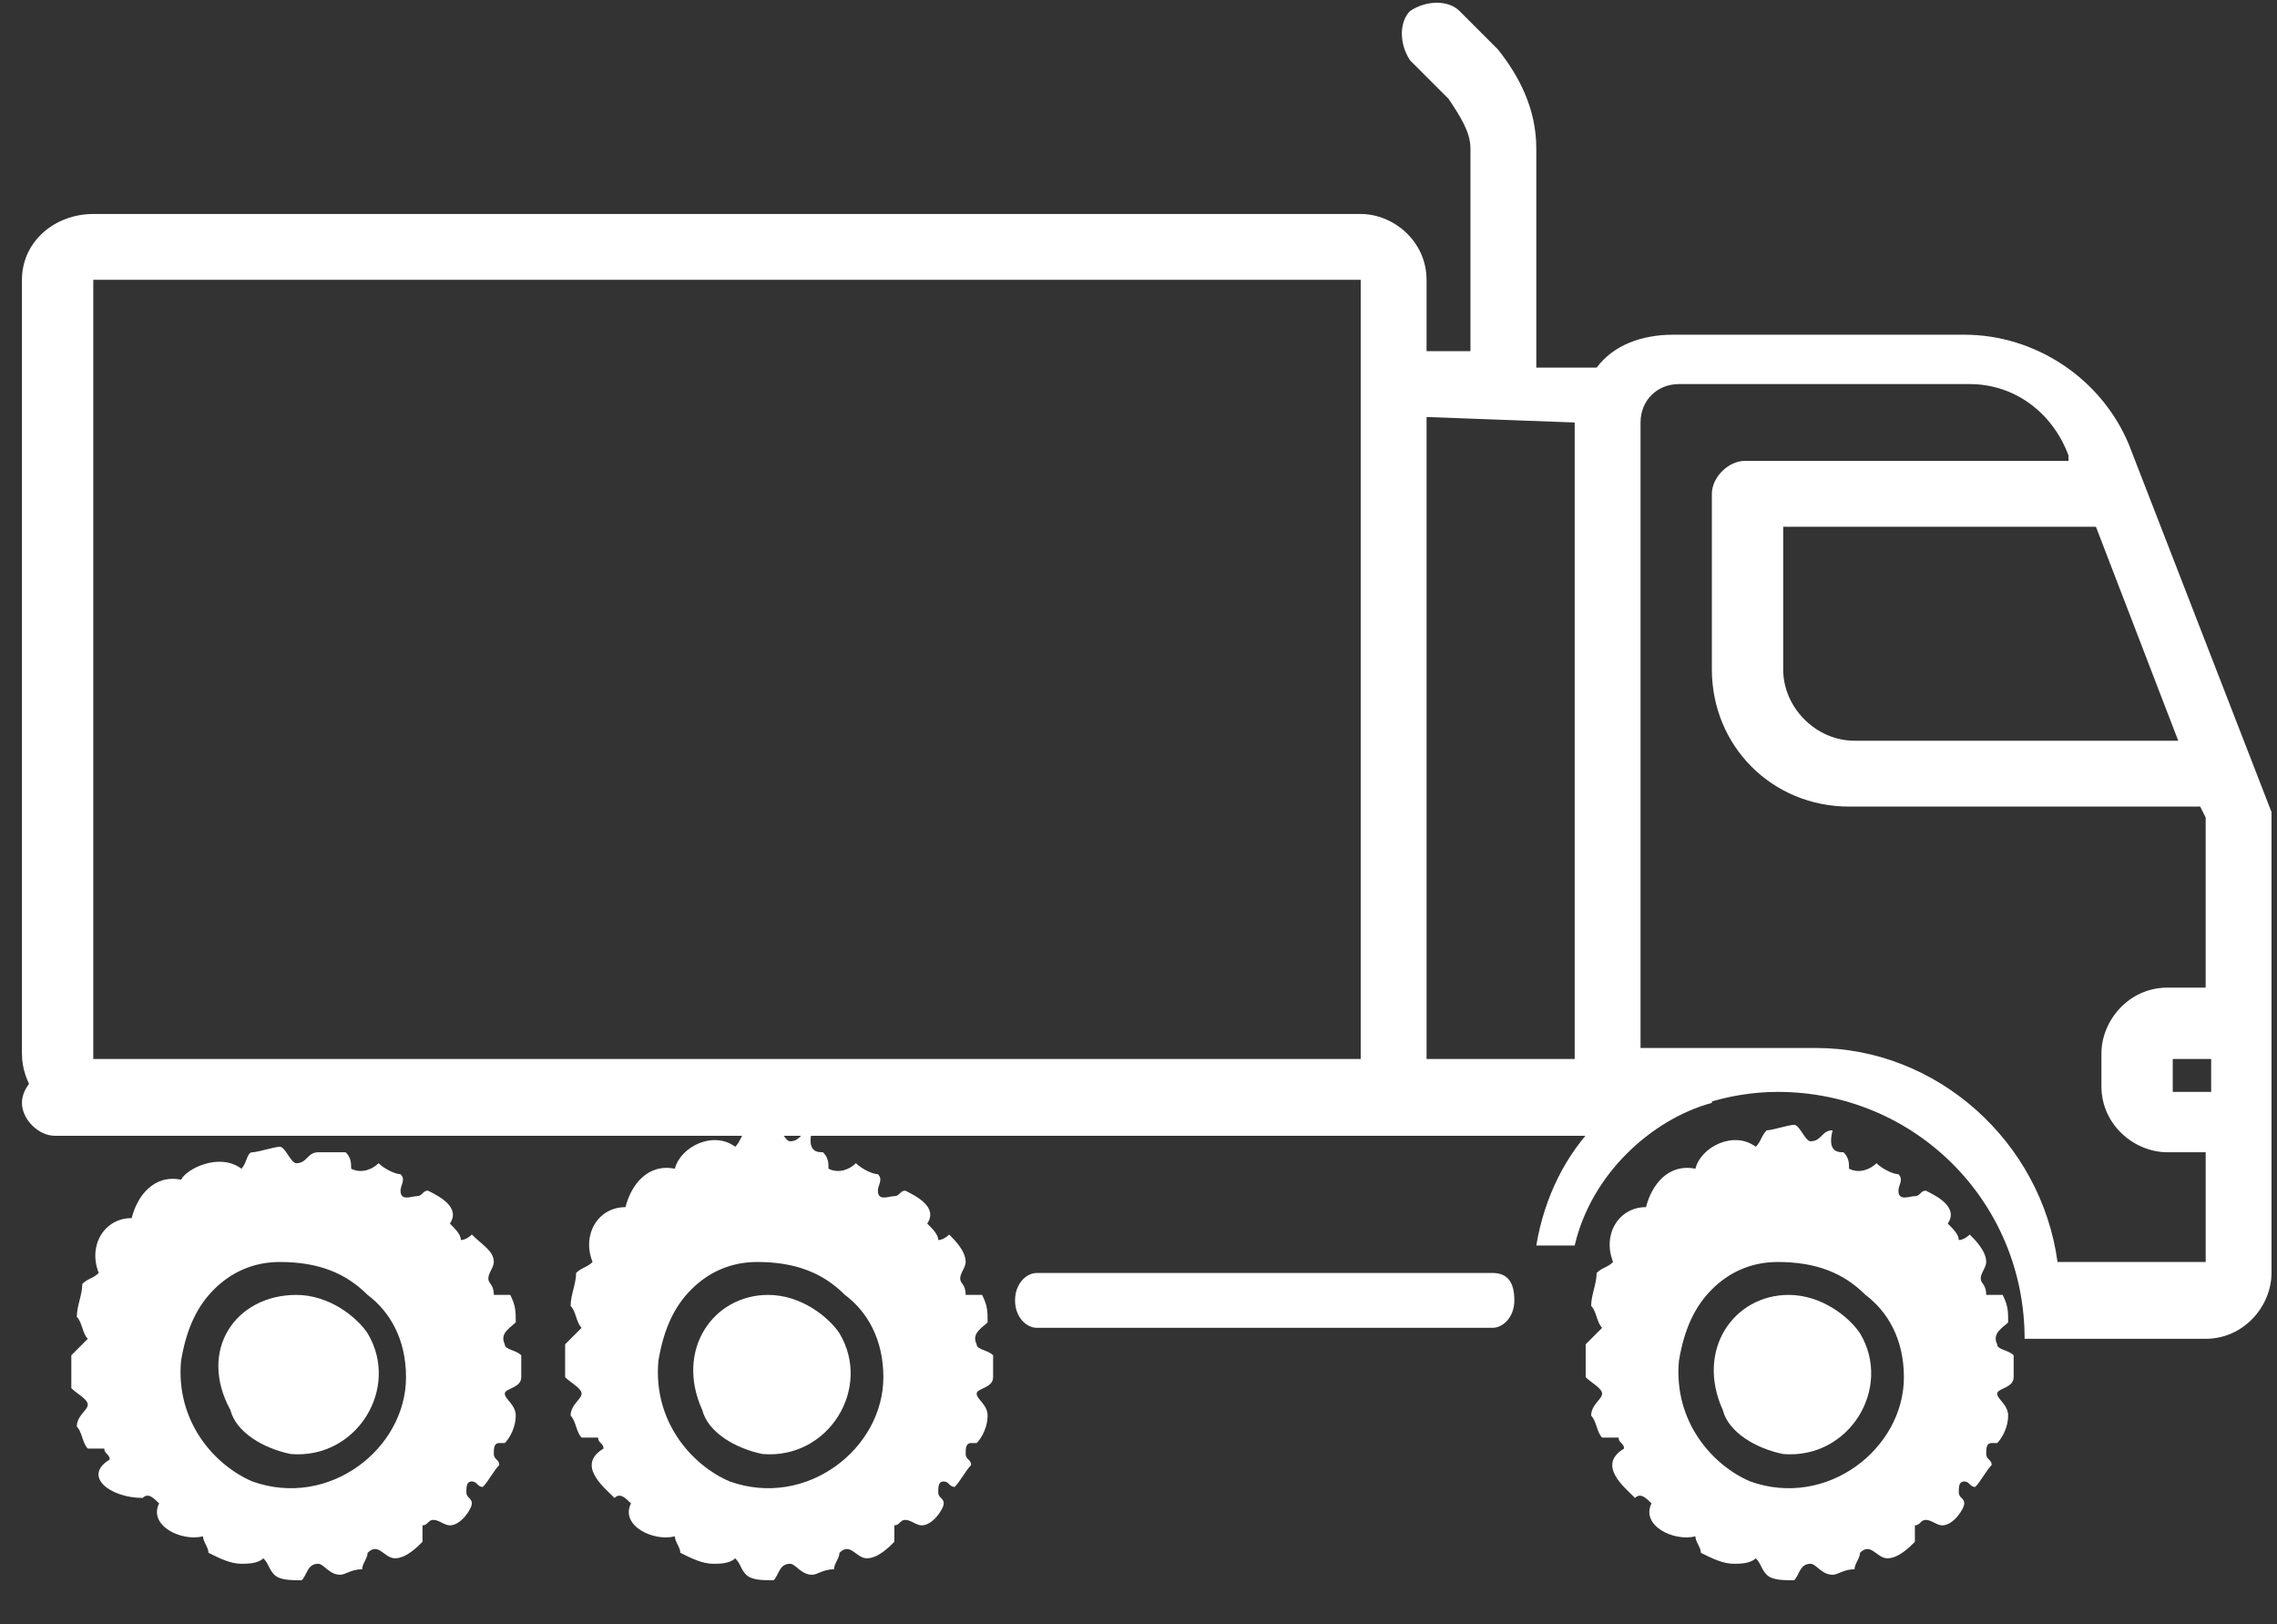
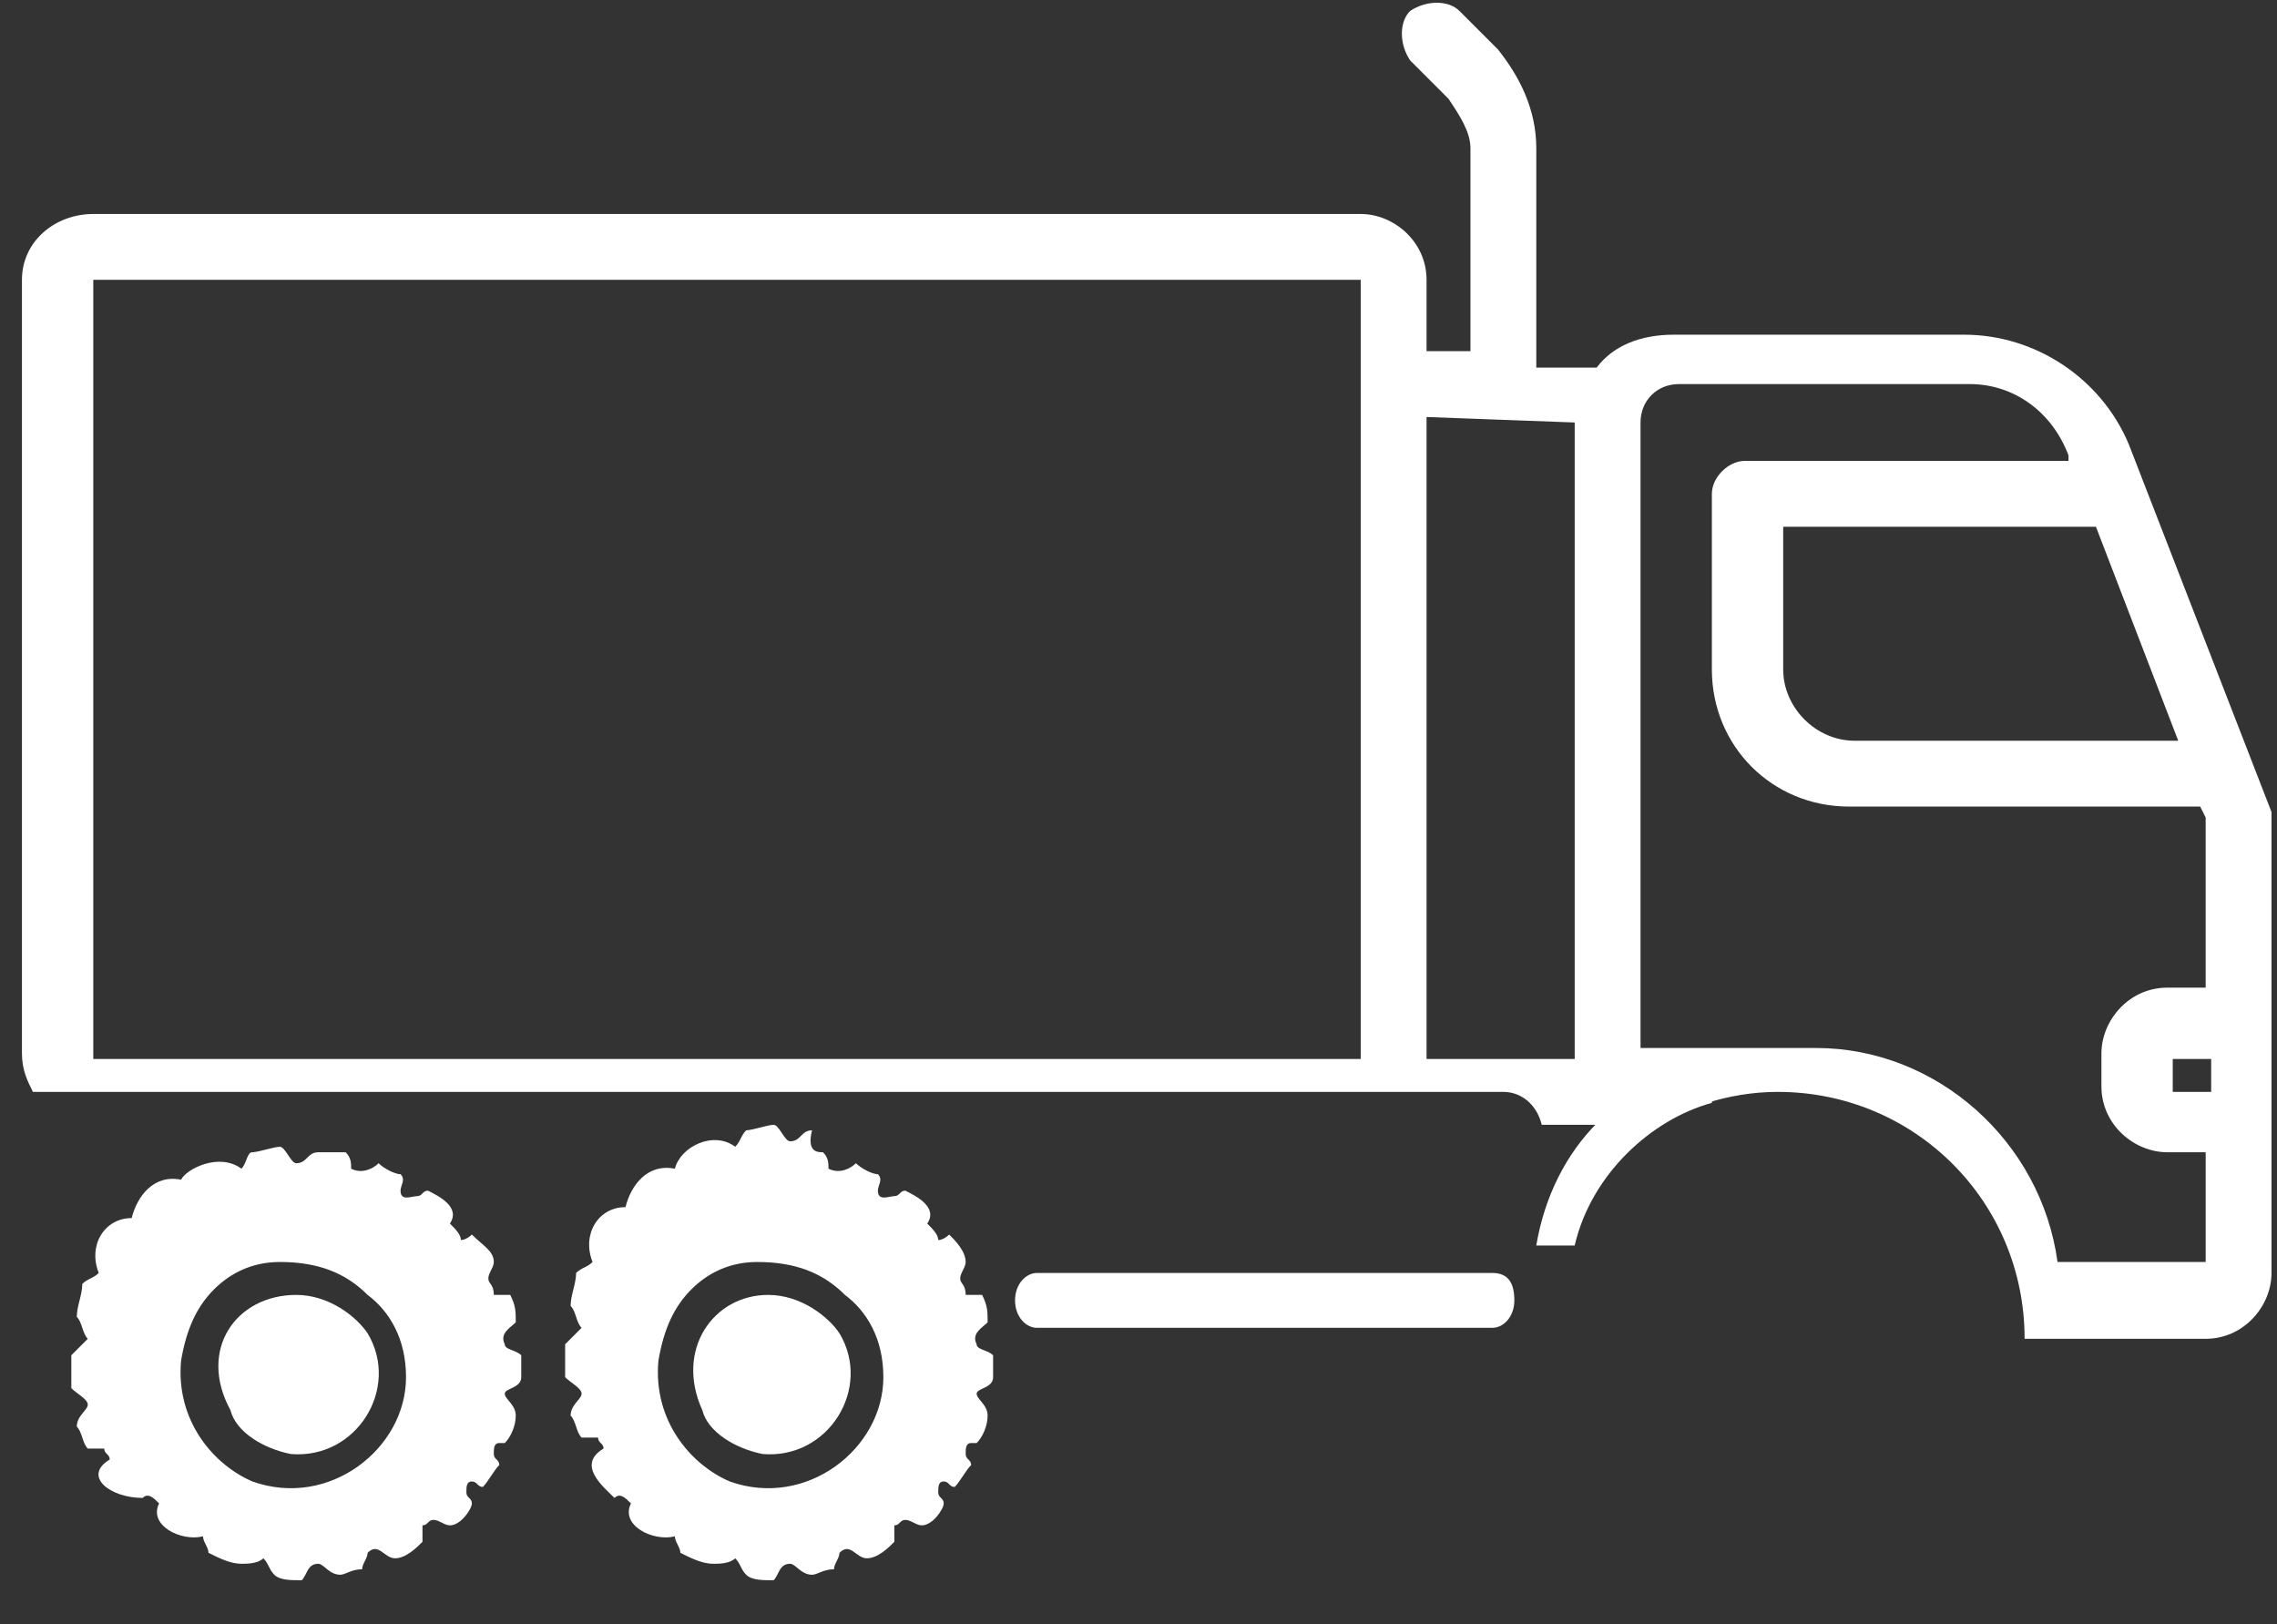
<svg xmlns="http://www.w3.org/2000/svg" version="1.1" id="Calque_1" x="0px" y="0px" viewBox="0 0 41.5 29.6" style="enable-background:new 0 0 41.5 29.6;" xml:space="preserve">
  <rect x="0" y="0" width="41.5" height="29.6" fill="#333333" stroke="none" />
  <g>
    <path style="fill:#FFFFFF;" d="M36.9,24.4L36.9,24.4h0.6l0,0h0.1h2.6c0.7,0,1.2-0.6,1.2-1.2v-8.4l0,0l0,0l0,0l0,0l0,0l0,0l0,0l0,0   l-2.6-6.7c-0.5-1.2-1.7-2-3-2h-5.3c-0.6,0-1.1,0.2-1.4,0.6H28v-4c0-0.7-0.3-1.3-0.7-1.8l-0.7-0.7C26.4,0,26,0,25.7,0.2   c-0.2,0.2-0.2,0.6,0,0.9l0.7,0.7c0.2,0.3,0.4,0.6,0.4,0.9v3.7H26V5.1c0-0.7-0.6-1.2-1.2-1.2H1.7C1,3.9,0.4,4.4,0.4,5.1v14.1   c0,0.3,0.1,0.5,0.2,0.7h26.8c0.3,0,0.6,0.2,0.7,0.6h2c-0.1,0.1-0.1,0.1-0.2,0.2c0.7-0.5,1.6-0.8,2.5-0.8   C34.9,19.9,36.9,21.9,36.9,24.4 M24.8,19.3H1.7l0,0V5.1l0,0h23.1l0,0C24.8,5.1,24.8,19.3,24.8,19.3z M28.7,7.7v11.6H26V7.6   L28.7,7.7C28.7,7.6,28.7,7.7,28.7,7.7 M40.3,19.9h-0.7l0,0v-0.6l0,0h0.7V19.9z M38.2,9.6l1.5,3.9h-5.9c-0.7,0-1.3-0.6-1.3-1.3V9.6   H38.2z M29.9,19.3V7.7c0-0.4,0.3-0.7,0.7-0.7h5.3c0.8,0,1.5,0.5,1.8,1.3v0.1h-5.9c-0.3,0-0.6,0.3-0.6,0.6v3.2   c0,1.4,1.1,2.5,2.5,2.5h6.4l0.1,0.2V18h-0.7c-0.7,0-1.2,0.6-1.2,1.2v0.6c0,0.7,0.6,1.2,1.2,1.2h0.7v2l0,0h-2.6h-0.1   c-0.3-2.2-2.2-3.9-4.4-3.9h-3.2V19.3z" />
-     <path style="fill:#FFFFFF;" d="M30.4,20.1c0,0.3-0.3,0.6-0.6,0.6H1c-0.3,0-0.6-0.3-0.6-0.6c0-0.3,0.3-0.6,0.6-0.6h28.8   C30.1,19.5,30.4,19.8,30.4,20.1" />
    <path style="fill-rule:evenodd;clip-rule:evenodd;fill:#FFFFFF;" d="M6.3,21c0.1,0.1,0.1,0.2,0.1,0.3c0.2,0.1,0.4,0,0.5-0.1   c0.1,0.1,0.3,0.2,0.4,0.2c0.1,0.1,0,0.2,0,0.3c0,0.2,0.2,0.1,0.3,0.1c0.1,0,0.1-0.1,0.2-0.1C8,21.8,8.4,22,8.2,22.3   c0.1,0.1,0.2,0.2,0.2,0.3c0.1,0,0.2-0.1,0.2-0.1C8.8,22.7,9,22.8,9,23c0,0.1-0.1,0.2-0.1,0.3c0,0.1,0.1,0.1,0.1,0.3   c0.1,0,0.2,0,0.3,0c0.1,0.2,0.1,0.3,0.1,0.5c-0.1,0.1-0.3,0.2-0.2,0.4c0,0.1,0.2,0.1,0.3,0.2c0,0.2,0,0.3,0,0.4   c0,0.2-0.3,0.2-0.3,0.3c0,0.1,0.2,0.2,0.2,0.4c0,0.2-0.1,0.4-0.2,0.5H9.1C9,26.3,9,26.4,9,26.5s0.1,0.1,0.1,0.2   C9,26.8,8.9,27,8.8,27.1c-0.1,0-0.1-0.1-0.2-0.1c-0.1,0-0.1,0.1-0.1,0.2s0.1,0.1,0.1,0.2s-0.2,0.4-0.4,0.4c-0.1,0-0.2-0.1-0.3-0.1   c-0.1,0-0.1,0.1-0.2,0.1c0,0.1,0,0.2,0,0.3c-0.1,0.1-0.3,0.3-0.5,0.3s-0.3-0.3-0.5-0.1c0,0.1-0.1,0.2-0.1,0.3   c-0.2,0-0.3,0.1-0.4,0.1c-0.2,0-0.3-0.2-0.4-0.2c-0.2,0-0.2,0.2-0.3,0.3c-0.2,0-0.4,0-0.5-0.1s-0.1-0.2-0.2-0.3   c-0.1,0.1-0.3,0.1-0.4,0.1c-0.2,0-0.4-0.1-0.6-0.2c0-0.1-0.1-0.2-0.1-0.3c-0.4,0.1-1-0.2-0.8-0.6c-0.1-0.1-0.2-0.2-0.3-0.1   c-0.6,0-1.1-0.4-0.6-0.7c0-0.1-0.1-0.1-0.1-0.2c-0.1,0-0.2,0-0.3,0c-0.1-0.1-0.1-0.3-0.2-0.4c0-0.2,0.2-0.3,0.2-0.4   s-0.2-0.2-0.3-0.3c0-0.2,0-0.4,0-0.6c0.1-0.1,0.2-0.2,0.3-0.3c-0.1-0.1-0.1-0.3-0.2-0.4c0-0.2,0.1-0.4,0.1-0.6   c0.1-0.1,0.2-0.1,0.3-0.2c-0.2-0.5,0.1-1,0.6-1c0.1-0.4,0.4-0.8,0.9-0.7C3.4,21.3,4,21,4.4,21.3C4.5,21.2,4.5,21,4.6,21   s0.4-0.1,0.5-0.1s0.2,0.3,0.3,0.3c0.2,0,0.2-0.2,0.4-0.2C6,21,6.2,21,6.3,21 M3.9,23.5c-0.3,0.3-0.5,0.7-0.6,1.3   c-0.1,1.1,0.6,1.9,1.3,2.2c1.4,0.5,2.8-0.6,2.8-1.9c0-0.7-0.3-1.2-0.7-1.5C6.3,23.2,5.8,23,5.1,23C4.6,23,4.2,23.2,3.9,23.5" />
    <path style="fill-rule:evenodd;clip-rule:evenodd;fill:#FFFFFF;" d="M5.4,23.6c0.6,0,1.1,0.4,1.3,0.7c0.6,1-0.2,2.3-1.4,2.2   c-0.5-0.1-1-0.4-1.1-0.8C3.6,24.6,4.3,23.6,5.4,23.6" />
    <path style="fill-rule:evenodd;clip-rule:evenodd;fill:#FFFFFF;" d="M15,21c0.1,0.1,0.1,0.2,0.1,0.3c0.2,0.1,0.4,0,0.5-0.1   c0.1,0.1,0.3,0.2,0.4,0.2c0.1,0.1,0,0.2,0,0.3c0,0.2,0.2,0.1,0.3,0.1c0.1,0,0.1-0.1,0.2-0.1c0.2,0.1,0.6,0.3,0.4,0.6   c0.1,0.1,0.2,0.2,0.2,0.3c0.1,0,0.2-0.1,0.2-0.1c0.1,0.1,0.3,0.3,0.3,0.5c0,0.1-0.1,0.2-0.1,0.3c0,0.1,0.1,0.1,0.1,0.3   c0.1,0,0.2,0,0.3,0c0.1,0.2,0.1,0.3,0.1,0.5c-0.1,0.1-0.3,0.2-0.2,0.4c0,0.1,0.2,0.1,0.3,0.2c0,0.2,0,0.3,0,0.4   c0,0.2-0.3,0.2-0.3,0.3c0,0.1,0.2,0.2,0.2,0.4c0,0.2-0.1,0.4-0.2,0.5h-0.1c-0.1,0-0.1,0.1-0.1,0.2s0.1,0.1,0.1,0.2   c-0.1,0.1-0.2,0.3-0.3,0.4c-0.1,0-0.1-0.1-0.2-0.1s-0.1,0.1-0.1,0.2s0.1,0.1,0.1,0.2s-0.2,0.4-0.4,0.4c-0.1,0-0.2-0.1-0.3-0.1   c-0.1,0-0.1,0.1-0.2,0.1c0,0.1,0,0.2,0,0.3c-0.1,0.1-0.3,0.3-0.5,0.3s-0.3-0.3-0.5-0.1c0,0.1-0.1,0.2-0.1,0.3   c-0.2,0-0.3,0.1-0.4,0.1c-0.2,0-0.3-0.2-0.4-0.2c-0.2,0-0.2,0.2-0.3,0.3c-0.2,0-0.4,0-0.5-0.1s-0.1-0.2-0.2-0.3   c-0.1,0.1-0.3,0.1-0.4,0.1c-0.2,0-0.4-0.1-0.6-0.2c0-0.1-0.1-0.2-0.1-0.3c-0.4,0.1-1-0.2-0.8-0.6c-0.1-0.1-0.2-0.2-0.3-0.1   c-0.2-0.2-0.7-0.6-0.2-0.9c0-0.1-0.1-0.1-0.1-0.2c-0.1,0-0.2,0-0.3,0c-0.1-0.1-0.1-0.3-0.2-0.4c0-0.2,0.2-0.3,0.2-0.4   s-0.2-0.2-0.3-0.3c0-0.2,0-0.4,0-0.6c0.1-0.1,0.2-0.2,0.3-0.3c-0.1-0.1-0.1-0.3-0.2-0.4c0-0.2,0.1-0.4,0.1-0.6   c0.1-0.1,0.2-0.1,0.3-0.2c-0.2-0.5,0.1-1,0.6-1c0.1-0.4,0.4-0.8,0.9-0.7c0.1-0.4,0.7-0.7,1.1-0.4c0.1-0.1,0.1-0.2,0.2-0.3   c0.1,0,0.4-0.1,0.5-0.1s0.2,0.3,0.3,0.3c0.2,0,0.2-0.2,0.4-0.2C14.7,21,14.9,21,15,21 M12.6,23.5c-0.3,0.3-0.5,0.7-0.6,1.3   c-0.1,1.1,0.6,1.9,1.3,2.2c1.4,0.5,2.8-0.6,2.8-1.9c0-0.7-0.3-1.2-0.7-1.5C15,23.2,14.5,23,13.8,23C13.3,23,12.9,23.2,12.6,23.5" />
    <path style="fill-rule:evenodd;clip-rule:evenodd;fill:#FFFFFF;" d="M14,23.6c0.6,0,1.1,0.4,1.3,0.7c0.6,1-0.2,2.3-1.4,2.2   c-0.5-0.1-1-0.4-1.1-0.8C12.3,24.6,13,23.6,14,23.6" />
-     <path style="fill-rule:evenodd;clip-rule:evenodd;fill:#FFFFFF;" d="M33.6,21c0.1,0.1,0.1,0.2,0.1,0.3c0.2,0.1,0.4,0,0.5-0.1   c0.1,0.1,0.3,0.2,0.4,0.2c0.1,0.1,0,0.2,0,0.3c0,0.2,0.2,0.1,0.3,0.1s0.1-0.1,0.2-0.1c0.2,0.1,0.6,0.3,0.4,0.6   c0.1,0.1,0.2,0.2,0.2,0.3c0.1,0,0.2-0.1,0.2-0.1c0.1,0.1,0.3,0.3,0.3,0.5c0,0.1-0.1,0.2-0.1,0.3c0,0.1,0.1,0.1,0.1,0.3   c0.1,0,0.2,0,0.3,0c0.1,0.2,0.1,0.3,0.1,0.5c-0.1,0.1-0.3,0.2-0.2,0.4c0,0.1,0.2,0.1,0.3,0.2c0,0.2,0,0.3,0,0.4   c0,0.2-0.3,0.2-0.3,0.3c0,0.1,0.2,0.2,0.2,0.4c0,0.2-0.1,0.4-0.2,0.5h-0.1c-0.1,0-0.1,0.1-0.1,0.2s0.1,0.1,0.1,0.2   c-0.1,0.1-0.2,0.3-0.3,0.4c-0.1,0-0.1-0.1-0.2-0.1c-0.1,0-0.1,0.1-0.1,0.2s0.1,0.1,0.1,0.2s-0.2,0.4-0.4,0.4   c-0.1,0-0.2-0.1-0.3-0.1s-0.1,0.1-0.2,0.1c0,0.1,0,0.2,0,0.3c-0.1,0.1-0.3,0.3-0.5,0.3s-0.3-0.3-0.5-0.1c0,0.1-0.1,0.2-0.1,0.3   c-0.2,0-0.3,0.1-0.4,0.1c-0.2,0-0.3-0.2-0.4-0.2c-0.2,0-0.2,0.2-0.3,0.3c-0.2,0-0.4,0-0.5-0.1s-0.1-0.2-0.2-0.3   c-0.1,0.1-0.3,0.1-0.4,0.1c-0.2,0-0.4-0.1-0.6-0.2c0-0.1-0.1-0.2-0.1-0.3c-0.4,0.1-1-0.2-0.8-0.6c-0.1-0.1-0.2-0.2-0.3-0.1   c-0.2-0.2-0.7-0.6-0.2-0.9c0-0.1-0.1-0.1-0.1-0.2c-0.1,0-0.2,0-0.3,0c-0.1-0.1-0.1-0.3-0.2-0.4c0-0.2,0.2-0.3,0.2-0.4   s-0.2-0.2-0.3-0.3c0-0.2,0-0.4,0-0.6c0.1-0.1,0.2-0.2,0.3-0.3c-0.1-0.1-0.1-0.3-0.2-0.4c0-0.2,0.1-0.4,0.1-0.6   c0.1-0.1,0.2-0.1,0.3-0.2c-0.2-0.5,0.1-1,0.6-1c0.1-0.4,0.4-0.8,0.9-0.7c0.1-0.4,0.7-0.7,1.1-0.4c0.1-0.1,0.1-0.2,0.2-0.3   c0.1,0,0.4-0.1,0.5-0.1s0.2,0.3,0.3,0.3c0.2,0,0.2-0.2,0.4-0.2C33.3,21,33.5,21,33.6,21 M31.2,23.5c-0.3,0.3-0.5,0.7-0.6,1.3   c-0.1,1.1,0.6,1.9,1.3,2.2c1.4,0.5,2.8-0.6,2.8-1.9c0-0.7-0.3-1.2-0.7-1.5c-0.4-0.4-0.9-0.6-1.6-0.6C31.9,23,31.5,23.2,31.2,23.5" />
-     <path style="fill-rule:evenodd;clip-rule:evenodd;fill:#FFFFFF;" d="M32.6,23.6c0.6,0,1.1,0.4,1.3,0.7c0.6,1-0.2,2.3-1.4,2.2   c-0.5-0.1-1-0.4-1.1-0.8C30.9,24.6,31.6,23.6,32.6,23.6" />
    <path style="fill-rule:evenodd;clip-rule:evenodd;fill:#FFFFFF;" d="M27.6,23.7c0,0.3-0.2,0.5-0.4,0.5h-8.3c-0.2,0-0.4-0.2-0.4-0.5   s0.2-0.5,0.4-0.5h8.3C27.5,23.2,27.6,23.4,27.6,23.7" />
    <path style="fill:#FFFFFF;" d="M28,22.7c0.3-1.8,1.6-3.1,3.2-3.2v0.6c-1.1,0.3-2.2,1.3-2.5,2.6H28z" />
  </g>
</svg>